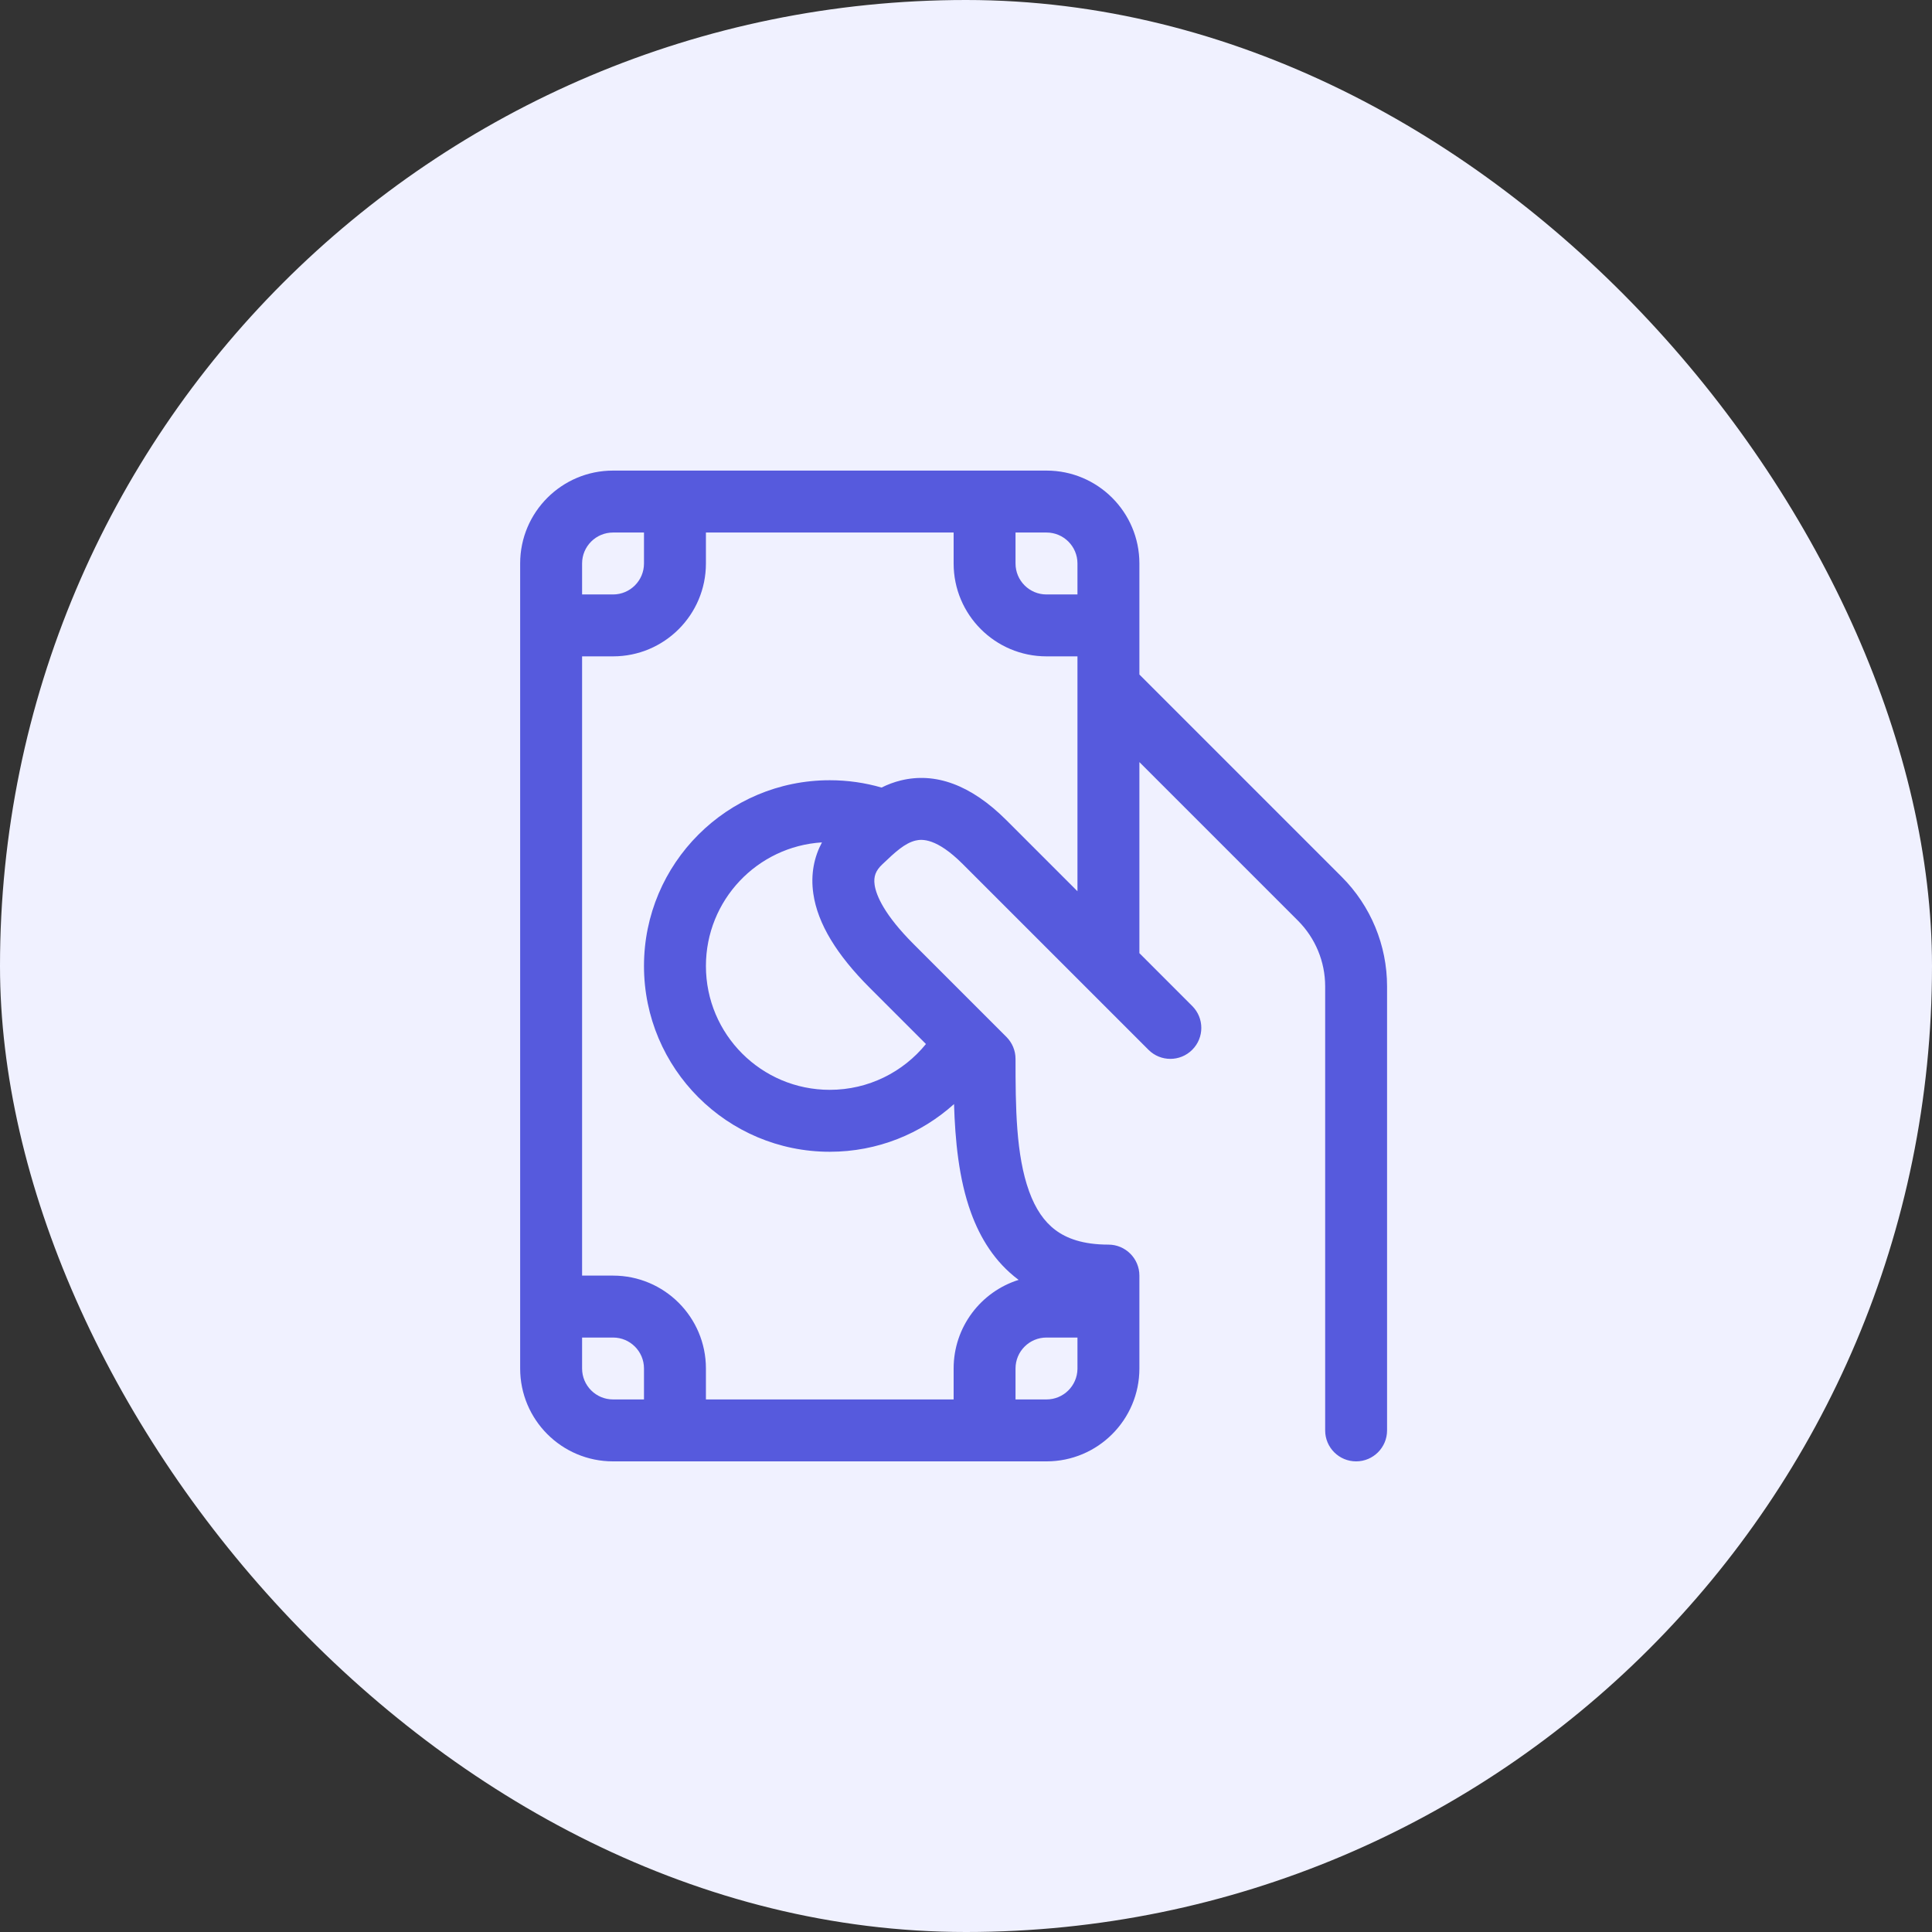
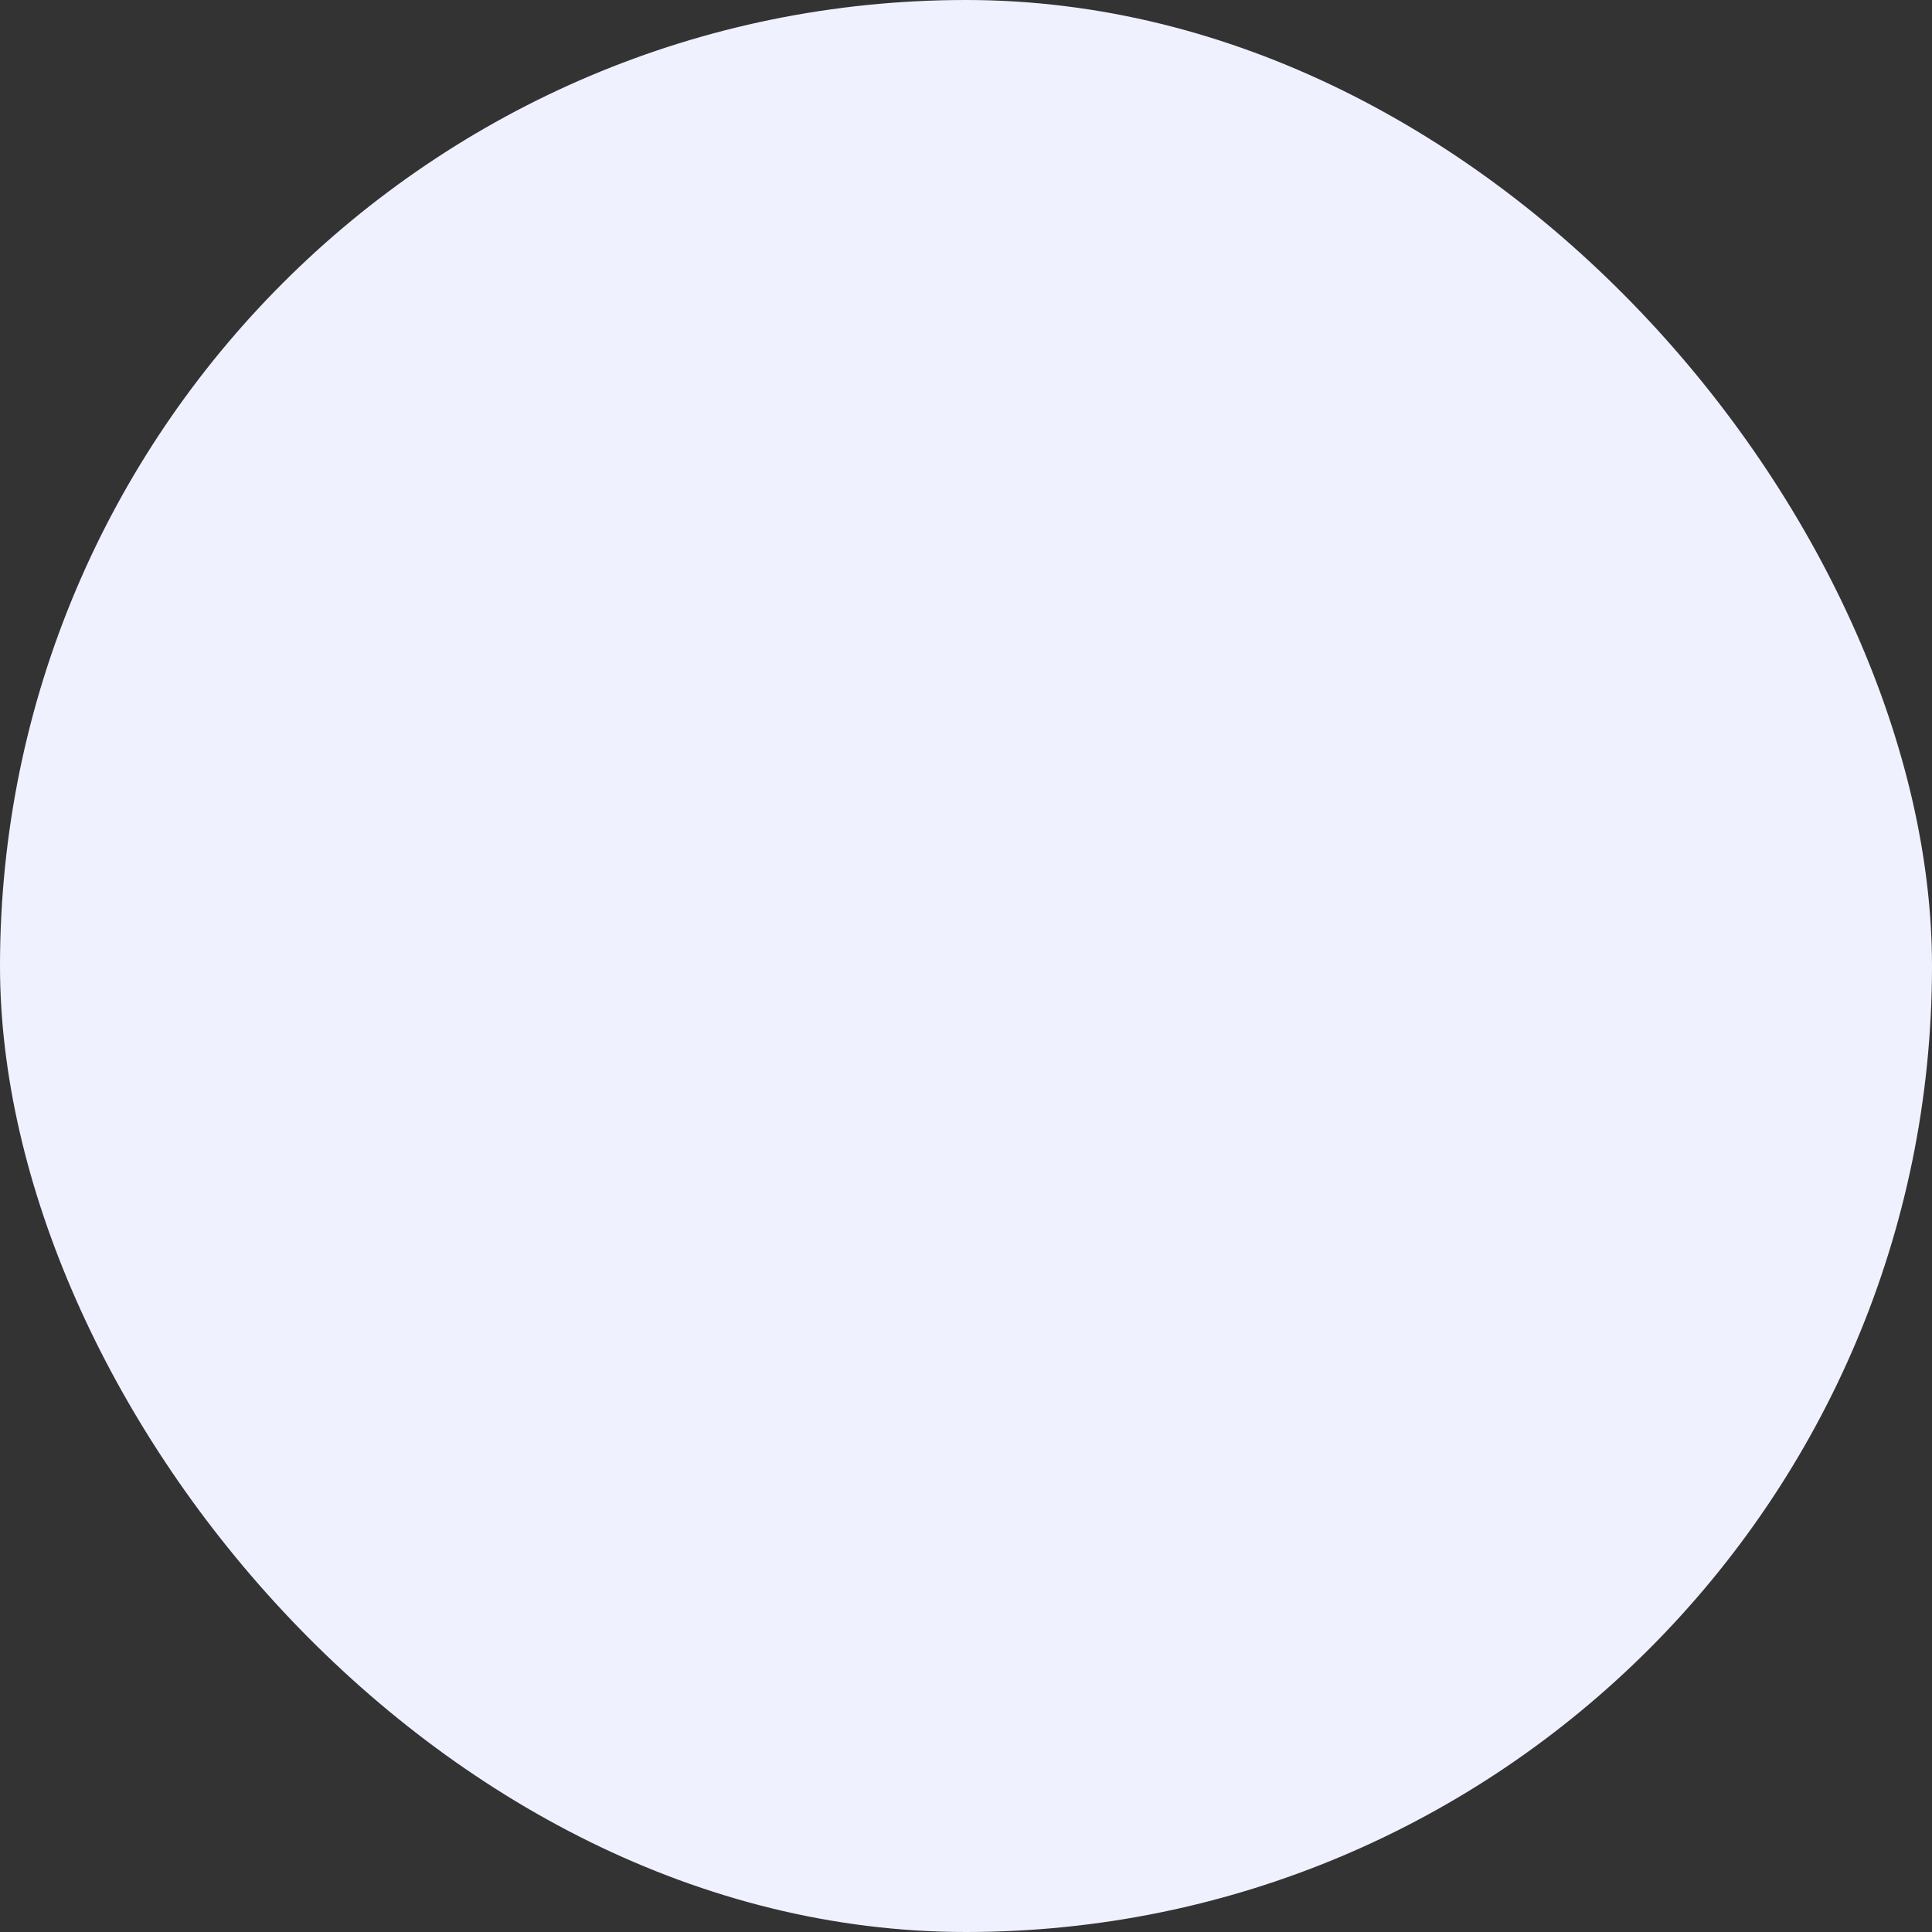
<svg xmlns="http://www.w3.org/2000/svg" width="52" height="52" viewBox="0 0 52 52" fill="none">
  <rect x="0" y="0" width="52" height="52" fill="#333333" stroke="none" />
  <rect width="52" height="52" rx="26" fill="#F0F1FF" />
-   <path d="M16.5 12.666C15.119 12.666 14 13.786 14 15.166V36.833C14 38.214 15.119 39.333 16.5 39.333H28.167C29.547 39.333 30.667 38.214 30.667 36.833V34.333C30.667 33.873 30.293 33.499 29.833 33.499C29.144 33.499 28.704 33.33 28.406 33.106C28.102 32.878 27.87 32.537 27.7 32.069C27.343 31.088 27.333 29.79 27.333 28.499C27.333 28.278 27.245 28.067 27.089 27.91L26.611 27.432C26.43 27.251 26.209 27.029 24.589 25.41C23.811 24.632 23.584 24.11 23.541 23.818C23.506 23.586 23.576 23.427 23.743 23.268C24.101 22.926 24.354 22.694 24.642 22.624C24.815 22.582 25.207 22.552 25.911 23.255L30.911 28.255C31.236 28.581 31.764 28.581 32.089 28.255C32.415 27.93 32.415 27.402 32.089 27.077L30.667 25.654V20.512L34.934 24.779C35.403 25.248 35.667 25.884 35.667 26.547V38.5C35.667 38.96 36.04 39.333 36.5 39.333C36.96 39.333 37.333 38.96 37.333 38.5V26.547C37.333 25.442 36.894 24.382 36.113 23.601L30.667 18.155V15.166C30.667 13.786 29.547 12.666 28.167 12.666H16.5ZM29 18.499C29 18.498 29 18.5 29 18.499V23.988L27.089 22.077C26.126 21.114 25.167 20.781 24.248 21.005C24.062 21.05 23.888 21.117 23.727 21.197C23.285 21.069 22.817 21 22.333 21C19.572 21 17.333 23.238 17.333 26C17.333 28.761 19.572 31 22.333 31C23.62 31 24.792 30.514 25.678 29.716C25.707 30.679 25.804 31.732 26.134 32.638C26.38 33.316 26.773 33.965 27.406 34.44L27.417 34.448C26.402 34.766 25.667 35.714 25.667 36.833V37.666H19V36.833C19 35.453 17.881 34.333 16.5 34.333H15.667V17.666H16.5C17.881 17.666 19 16.547 19 15.166V14.333H25.667V15.166C25.667 16.547 26.786 17.666 28.167 17.666H29V18.499ZM29 36.833L29 36.847C28.992 37.301 28.622 37.666 28.167 37.666H27.333V36.833C27.333 36.373 27.706 36 28.167 36H29V36.833ZM19 26C19 24.229 20.38 22.781 22.123 22.673C21.917 23.058 21.812 23.523 21.892 24.061C22.01 24.865 22.522 25.7 23.411 26.589L24.922 28.1C24.311 28.852 23.378 29.333 22.333 29.333C20.492 29.333 19 27.841 19 26ZM17.333 14.333V15.166C17.333 15.627 16.96 16 16.5 16H15.667V15.166C15.667 14.706 16.04 14.333 16.5 14.333H17.333ZM15.667 36H16.5C16.96 36 17.333 36.373 17.333 36.833V37.666H16.5C16.04 37.666 15.667 37.293 15.667 36.833V36ZM29 16H28.167C27.706 16 27.333 15.627 27.333 15.166V14.333H28.167C28.627 14.333 29 14.706 29 15.166V16Z" fill="#565ADD" />
</svg>